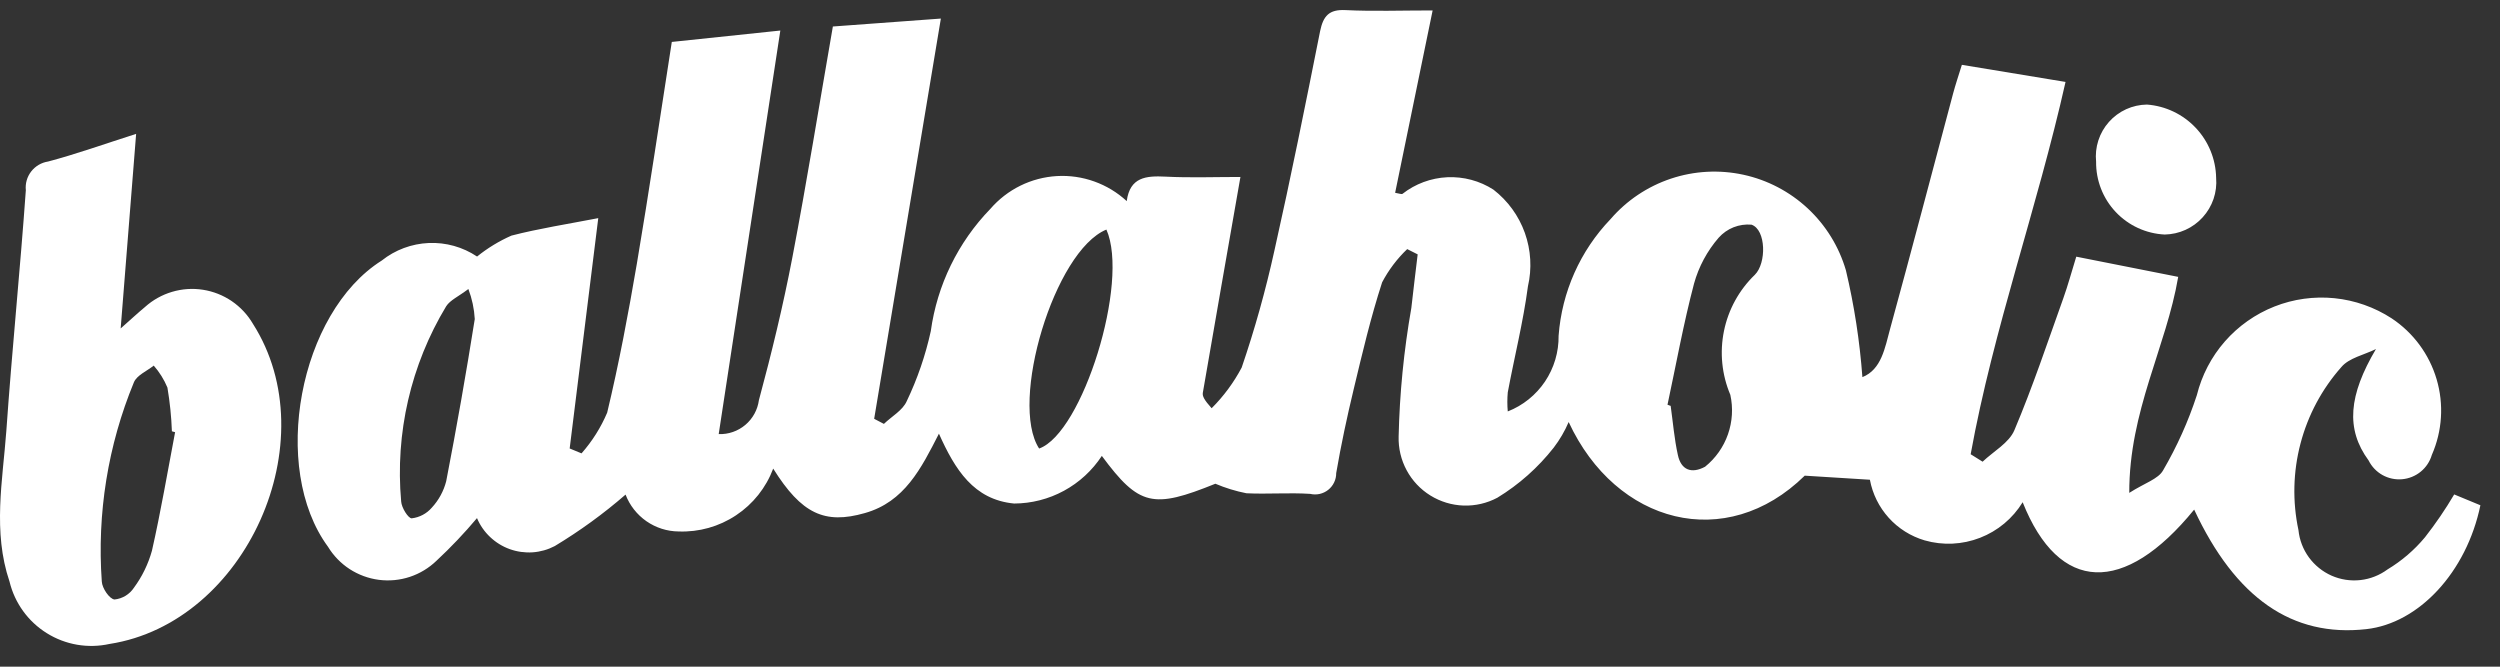
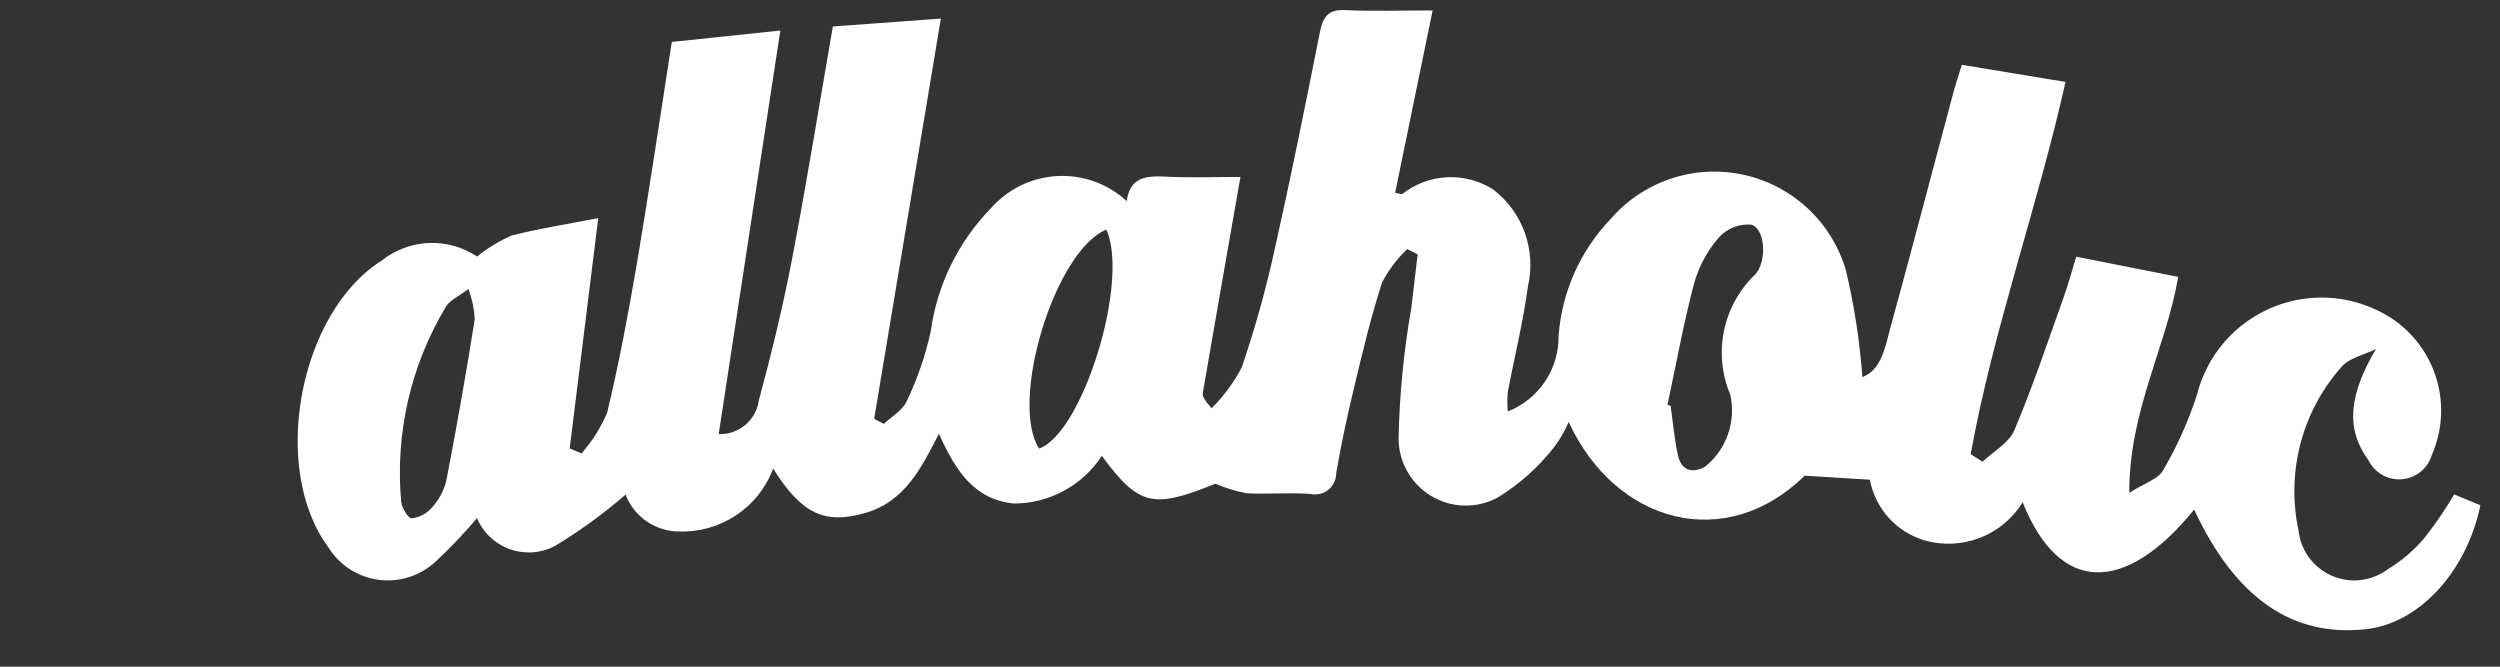
<svg xmlns="http://www.w3.org/2000/svg" width="75" height="20" viewBox="0 0 75 20" fill="none">
  <rect x="0" y="0" width="75" height="20" fill="#333333" stroke="none" />
  <path d="M14.312 7.696C14.627 7.442 14.974 7.231 15.344 7.068C16.168 6.855 17.015 6.725 17.948 6.544L17.09 13.454L17.446 13.601C17.766 13.238 18.026 12.826 18.215 12.38C18.57 10.903 18.85 9.407 19.106 7.909C19.476 5.725 19.799 3.532 20.154 1.258L23.41 0.916L21.561 13.023C21.852 13.034 22.137 12.935 22.36 12.747C22.583 12.559 22.728 12.295 22.767 12.006C23.148 10.595 23.494 9.169 23.769 7.733C24.207 5.446 24.576 3.153 24.986 0.795L28.226 0.557L26.225 12.564L26.517 12.717C26.751 12.492 27.082 12.31 27.202 12.035C27.523 11.364 27.765 10.659 27.924 9.933C28.114 8.551 28.741 7.266 29.712 6.265C29.962 5.976 30.267 5.74 30.61 5.571C30.953 5.402 31.326 5.304 31.707 5.282C32.089 5.26 32.471 5.316 32.831 5.445C33.191 5.574 33.521 5.774 33.802 6.033C33.897 5.311 34.386 5.27 34.961 5.299C35.7 5.337 36.441 5.309 37.213 5.309C36.822 7.539 36.451 9.66 36.085 11.782C36.068 11.882 36.122 11.994 36.349 12.247C36.709 11.888 37.012 11.477 37.25 11.028C37.643 9.878 37.971 8.706 38.232 7.519C38.724 5.332 39.165 3.136 39.603 0.935C39.698 0.477 39.873 0.278 40.365 0.303C41.193 0.344 42.023 0.313 42.979 0.313L41.854 5.784C41.978 5.804 42.044 5.835 42.075 5.815C42.46 5.514 42.93 5.34 43.419 5.317C43.908 5.295 44.391 5.424 44.803 5.689C45.235 6.023 45.562 6.473 45.746 6.988C45.929 7.502 45.961 8.058 45.838 8.59C45.697 9.658 45.431 10.71 45.233 11.771C45.216 11.961 45.216 12.153 45.233 12.343C45.688 12.165 46.077 11.852 46.35 11.446C46.622 11.04 46.764 10.562 46.758 10.073C46.855 8.761 47.405 7.524 48.316 6.574C48.799 6.014 49.424 5.595 50.126 5.36C50.827 5.126 51.579 5.085 52.302 5.242C53.025 5.399 53.692 5.749 54.233 6.253C54.774 6.757 55.169 7.398 55.377 8.108C55.627 9.162 55.792 10.234 55.872 11.314C56.444 11.086 56.548 10.436 56.704 9.862C57.349 7.513 57.965 5.155 58.594 2.802C58.665 2.538 58.752 2.277 58.856 1.945L61.966 2.458C61.114 6.252 59.802 9.867 59.12 13.627L59.478 13.851C59.805 13.54 60.271 13.287 60.431 12.907C60.979 11.612 61.425 10.273 61.899 8.949C62.038 8.562 62.145 8.162 62.288 7.7L65.346 8.306C64.987 10.418 63.871 12.329 63.878 14.786C64.345 14.488 64.747 14.372 64.893 14.11C65.309 13.396 65.649 12.641 65.905 11.856C66.053 11.259 66.341 10.706 66.746 10.243C67.151 9.781 67.66 9.422 68.232 9.196C68.804 8.97 69.422 8.885 70.033 8.946C70.645 9.008 71.233 9.215 71.749 9.55C72.4 9.982 72.878 10.629 73.099 11.379C73.32 12.128 73.269 12.932 72.955 13.648C72.897 13.845 72.781 14.02 72.622 14.15C72.463 14.28 72.268 14.359 72.063 14.377C71.859 14.395 71.653 14.351 71.474 14.251C71.294 14.15 71.15 13.998 71.058 13.814C70.363 12.868 70.462 11.853 71.279 10.471C70.926 10.647 70.472 10.735 70.239 11.014C69.657 11.671 69.238 12.457 69.015 13.306C68.792 14.155 68.771 15.045 68.954 15.904C68.984 16.199 69.092 16.481 69.267 16.721C69.442 16.96 69.677 17.15 69.948 17.27C70.219 17.389 70.518 17.435 70.813 17.402C71.108 17.369 71.388 17.258 71.627 17.082C72.052 16.826 72.431 16.501 72.748 16.12C73.068 15.711 73.362 15.281 73.626 14.833L74.412 15.158C73.995 17.169 72.562 18.699 70.991 18.874C68.766 19.124 67.064 17.942 65.825 15.288C63.729 17.861 61.769 17.804 60.68 15.067C60.382 15.553 59.933 15.928 59.401 16.134C58.87 16.341 58.286 16.368 57.738 16.211C57.323 16.088 56.95 15.854 56.661 15.533C56.371 15.212 56.176 14.817 56.097 14.392L54.142 14.27C51.779 16.591 48.481 15.723 47.06 12.661C46.943 12.935 46.792 13.193 46.611 13.43C46.142 14.027 45.57 14.536 44.922 14.931C44.611 15.097 44.261 15.178 43.908 15.167C43.556 15.155 43.212 15.051 42.912 14.865C42.612 14.68 42.366 14.418 42.199 14.107C42.032 13.797 41.949 13.448 41.959 13.095C41.988 11.802 42.116 10.514 42.34 9.24C42.399 8.703 42.467 8.167 42.53 7.631L42.216 7.473C41.913 7.762 41.659 8.099 41.464 8.469C41.123 9.518 40.869 10.597 40.612 11.671C40.411 12.506 40.231 13.348 40.086 14.194C40.087 14.29 40.066 14.385 40.024 14.472C39.983 14.559 39.922 14.635 39.847 14.695C39.772 14.755 39.684 14.797 39.59 14.818C39.496 14.839 39.398 14.838 39.305 14.816C38.669 14.775 38.028 14.829 37.393 14.798C37.073 14.735 36.761 14.639 36.461 14.512C34.594 15.267 34.174 15.189 33.055 13.677C32.768 14.114 32.378 14.474 31.919 14.723C31.459 14.973 30.945 15.104 30.423 15.106C29.212 14.99 28.651 14.089 28.168 13.01C27.634 14.058 27.133 15.057 25.946 15.392C24.74 15.737 24.046 15.417 23.196 14.058C22.981 14.631 22.591 15.121 22.081 15.459C21.572 15.798 20.969 15.967 20.358 15.944C20.012 15.941 19.676 15.833 19.392 15.636C19.108 15.438 18.89 15.16 18.767 14.838C18.105 15.413 17.394 15.929 16.643 16.382C16.437 16.49 16.21 16.554 15.978 16.57C15.745 16.585 15.512 16.553 15.293 16.474C15.073 16.395 14.873 16.271 14.704 16.111C14.534 15.951 14.4 15.758 14.31 15.543C13.931 15.994 13.525 16.422 13.094 16.823C12.867 17.042 12.594 17.207 12.295 17.306C11.996 17.405 11.678 17.435 11.366 17.395C11.053 17.354 10.754 17.244 10.49 17.073C10.226 16.901 10.004 16.672 9.84 16.403C8.102 14.041 8.969 9.381 11.453 7.816C11.855 7.496 12.349 7.312 12.863 7.29C13.377 7.268 13.884 7.41 14.312 7.696ZM50.025 12.142L50.12 12.177C50.189 12.669 50.229 13.167 50.336 13.65C50.431 14.098 50.742 14.222 51.152 14.002C51.467 13.748 51.705 13.412 51.838 13.031C51.972 12.65 51.997 12.239 51.91 11.845C51.654 11.24 51.588 10.573 51.719 9.93C51.85 9.287 52.173 8.699 52.646 8.243C52.998 7.892 52.984 6.891 52.545 6.74C52.362 6.724 52.178 6.751 52.007 6.818C51.836 6.886 51.684 6.993 51.561 7.13C51.215 7.529 50.962 8 50.821 8.508C50.505 9.707 50.284 10.931 50.025 12.142ZM14.052 8.67C13.748 8.9 13.505 9.003 13.386 9.187C12.324 10.946 11.851 12.998 12.035 15.044C12.045 15.229 12.248 15.554 12.352 15.55C12.586 15.522 12.801 15.408 12.955 15.229C13.162 15.005 13.31 14.733 13.386 14.437C13.699 12.821 13.985 11.199 14.243 9.572C14.226 9.264 14.161 8.961 14.052 8.672V8.67ZM33.192 6.887C31.634 7.526 30.27 12.07 31.174 13.456C32.473 12.995 33.891 8.461 33.192 6.887Z" fill="white" />
-   <path d="M4.084 4.016L3.62 9.853C3.925 9.584 4.134 9.389 4.352 9.208C4.585 8.999 4.862 8.844 5.163 8.755C5.463 8.666 5.78 8.644 6.09 8.693C6.399 8.741 6.694 8.858 6.953 9.034C7.212 9.211 7.429 9.443 7.587 9.713C9.829 13.227 7.382 18.685 3.284 19.319C2.639 19.461 1.964 19.345 1.404 18.995C0.843 18.646 0.442 18.091 0.286 17.449C-0.223 15.944 0.08 14.425 0.191 12.915C0.359 10.512 0.604 8.111 0.775 5.708C0.754 5.506 0.812 5.304 0.936 5.144C1.06 4.984 1.241 4.877 1.442 4.846C2.292 4.621 3.123 4.323 4.084 4.016ZM5.253 12.966L5.157 12.939C5.141 12.499 5.096 12.062 5.023 11.628C4.923 11.387 4.784 11.164 4.612 10.968C4.408 11.132 4.109 11.254 4.018 11.467C3.237 13.359 2.908 15.406 3.054 17.447C3.064 17.645 3.281 17.968 3.435 17.985C3.553 17.973 3.667 17.934 3.768 17.873C3.869 17.811 3.955 17.728 4.02 17.629C4.265 17.296 4.447 16.921 4.558 16.523C4.825 15.347 5.026 14.153 5.253 12.966Z" fill="white" />
-   <path d="M66.484 5.334C66.502 5.549 66.475 5.765 66.406 5.969C66.336 6.172 66.226 6.36 66.081 6.519C65.936 6.679 65.761 6.807 65.564 6.896C65.368 6.985 65.156 7.032 64.941 7.036C64.382 7.009 63.855 6.767 63.471 6.359C63.087 5.952 62.877 5.412 62.883 4.852C62.861 4.637 62.884 4.42 62.95 4.215C63.016 4.009 63.124 3.82 63.268 3.658C63.411 3.497 63.587 3.367 63.783 3.277C63.979 3.188 64.192 3.14 64.408 3.137C64.966 3.179 65.487 3.427 65.871 3.834C66.255 4.24 66.474 4.775 66.484 5.334Z" fill="white" />
</svg>